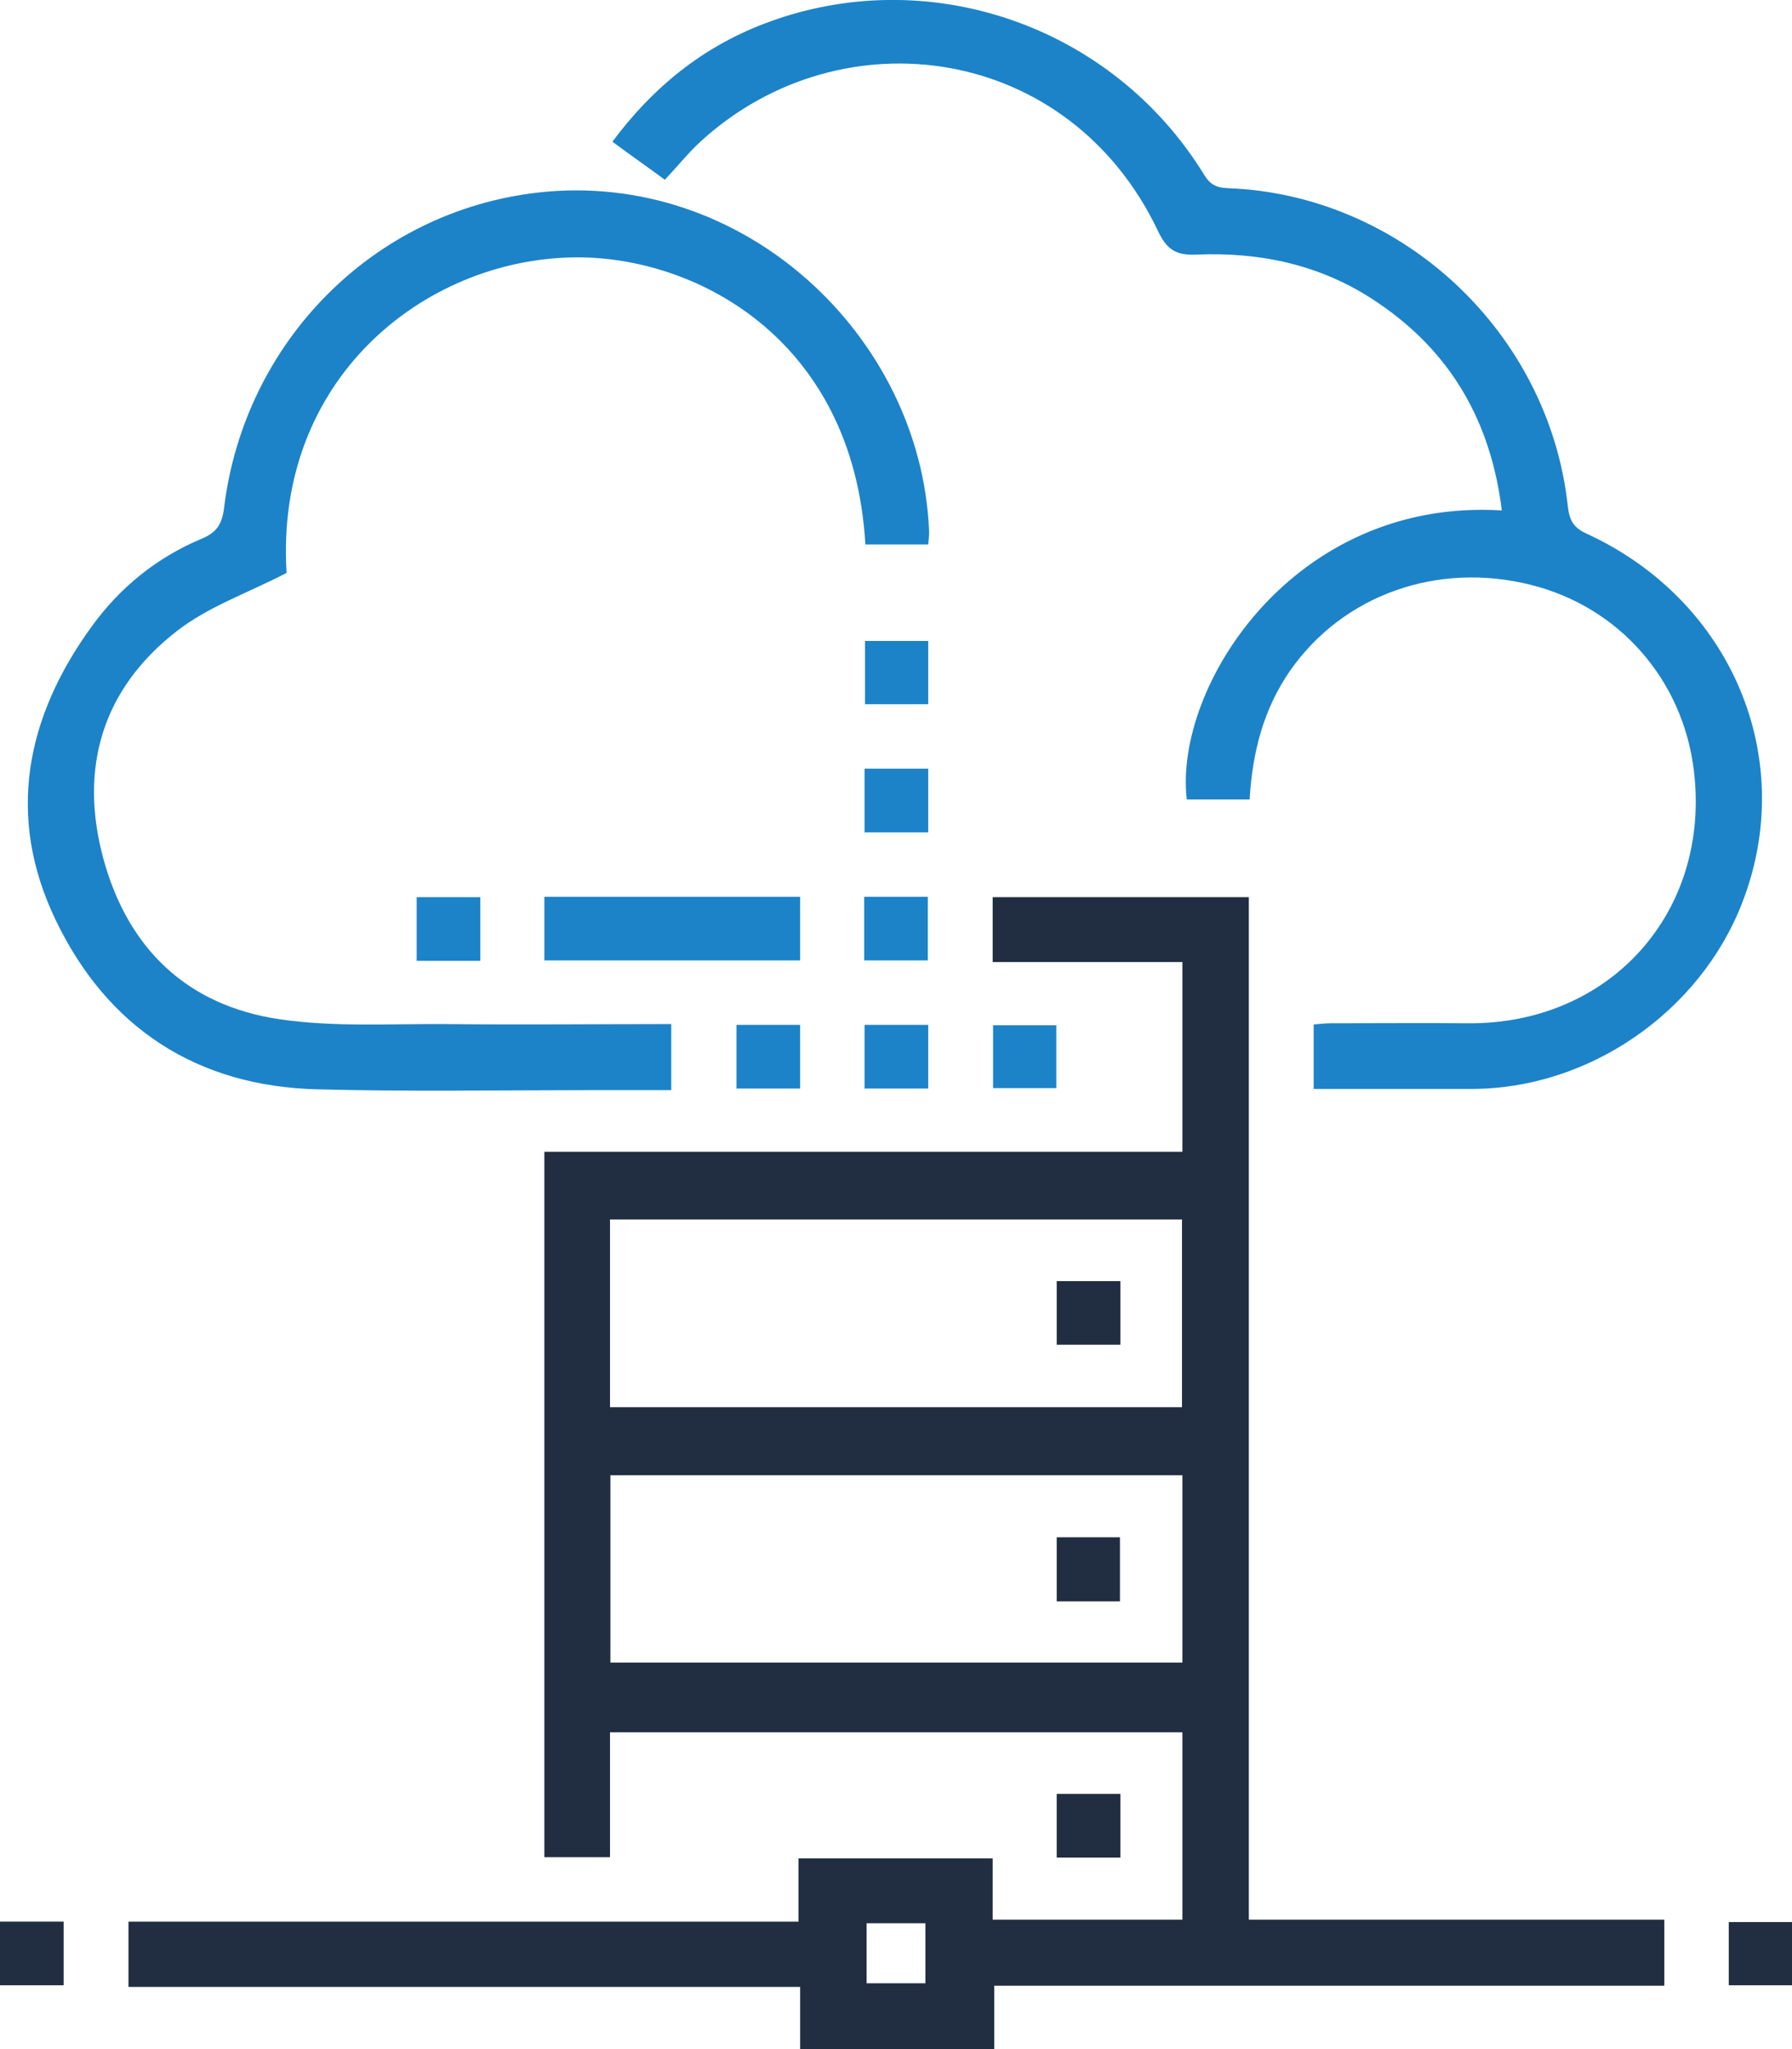
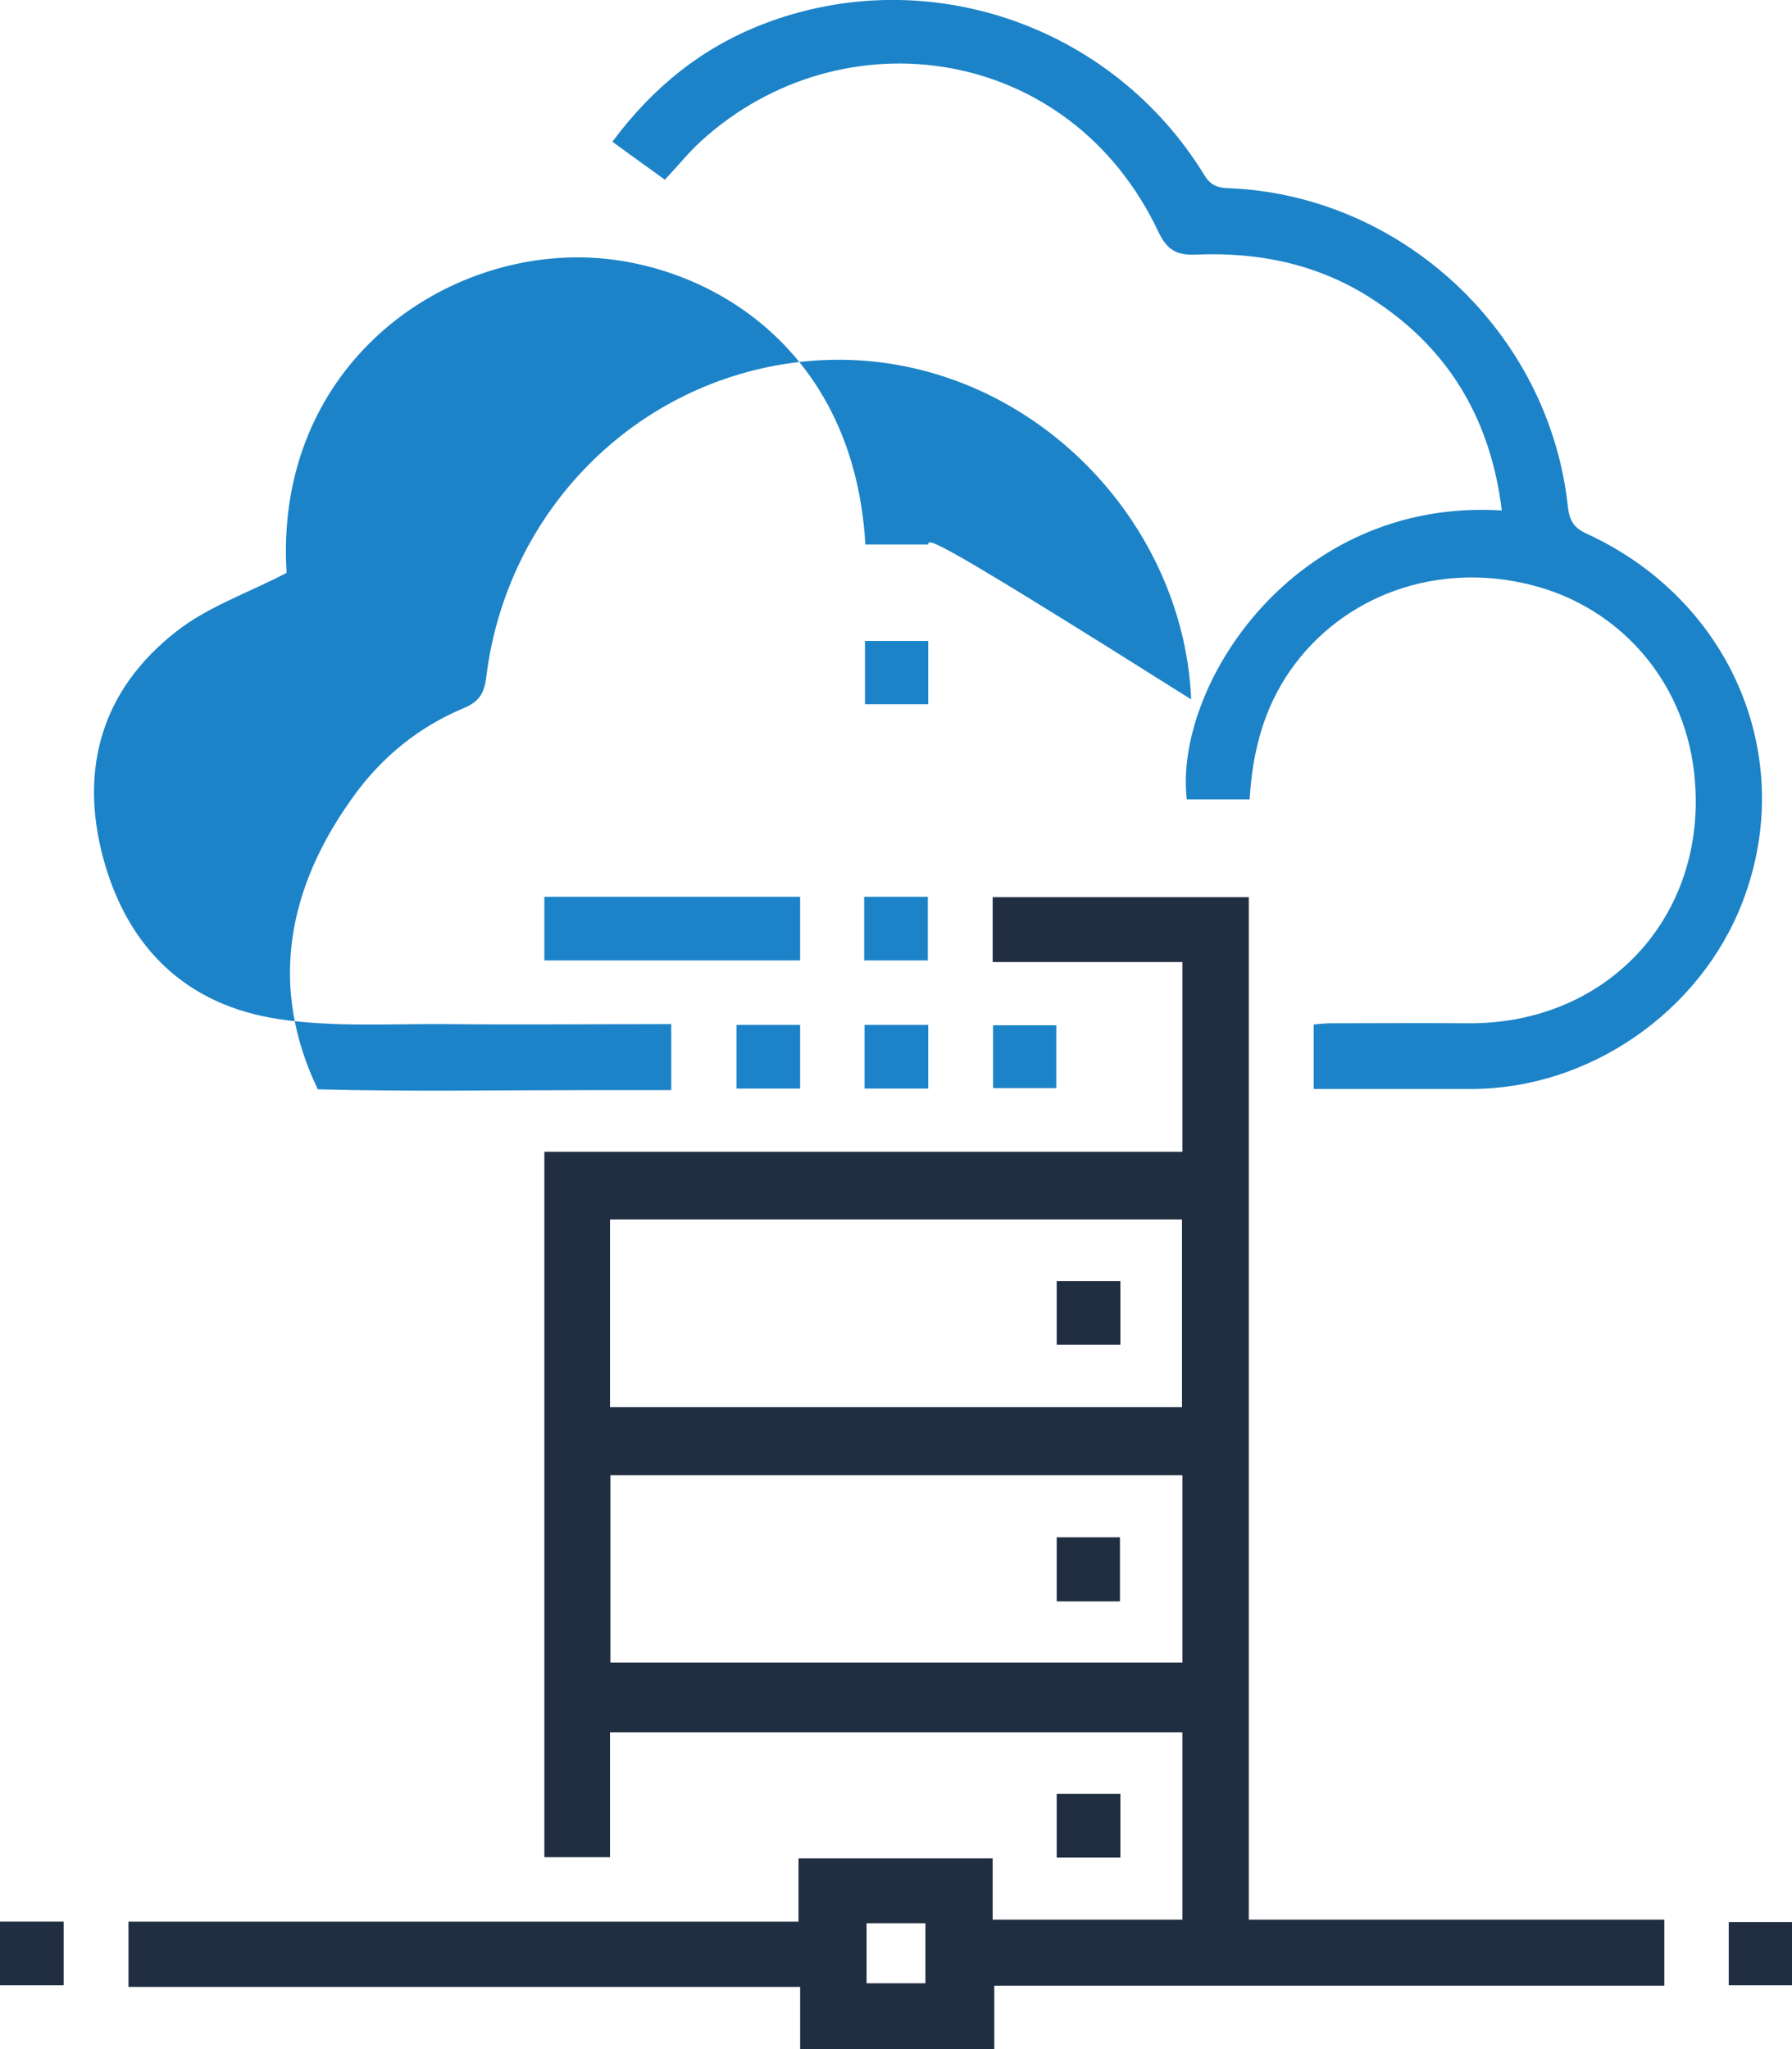
<svg xmlns="http://www.w3.org/2000/svg" version="1.1" id="Warstwa_1" x="0px" y="0px" viewBox="0 0 447.7 511.9" style="enable-background:new 0 0 447.7 511.9;" xml:space="preserve">
  <style type="text/css">
	.st0{fill:#212D41;}
	.st1{fill:#2085C8;}
	.st2{fill:#1C83C8;}
</style>
  <g>
    <path class="st0" d="M136,287.7c53.3,0,106.2,0,159.4,0c0-15.9,0-31.3,0-47.4c-15.7,0-31.4,0-47.4,0c0-5.7,0-10.8,0-16.2   c21.2,0,42.3,0,64,0c0,85,0,170,0,255.4c34.8,0,69.1,0,103.8,0c0,5.6,0,10.8,0,16.5c-55.6,0-111.2,0-167.4,0c0,5.5,0,10.5,0,15.9   c-16.4,0-32.1,0-48.5,0c0-5,0-10.1,0-15.6c-56.2,0-111.8,0-167.8,0c0-5.5,0-10.6,0-16.3c55.6,0,111.2,0,167.4,0   c0-5.6,0-10.5,0-15.8c16.4,0,32.2,0,48.5,0c0,5.1,0,10,0,15.3c16,0,31.5,0,47.4,0c0-15.5,0-31,0-46.8c-47.5,0-95,0-143,0   c0,10.3,0,20.5,0,31.2c-5.6,0-10.8,0-16.4,0C136,405.4,136,347,136,287.7z M152.4,351.5c48,0,95.4,0,142.9,0c0-15.8,0-31.4,0-46.9   c-47.8,0-95.2,0-142.9,0C152.4,320.3,152.4,335.7,152.4,351.5z M295.4,368.5c-47.7,0-95.2,0-142.9,0c0,15.8,0,31.4,0,46.8   c47.9,0,95.4,0,142.9,0C295.4,399.6,295.4,384.2,295.4,368.5z M216.5,480.4c0,5.3,0,10.2,0,15c5.2,0,10.1,0,14.7,0   c0-5.3,0-10.1,0-15C226.2,480.4,221.6,480.4,216.5,480.4z" />
    <path class="st2" d="M375.2,127.5c-2.7-22.1-12.7-39.7-31.3-52.1c-13.6-9.2-28.9-12.5-45.1-11.8c-4.8,0.2-7.2-1.1-9.4-5.7   c-22.1-46.8-78.9-54.7-114.1-22.8c-3.2,2.9-5.9,6.3-9.2,9.8c-4.2-3.1-8.5-6.1-13.1-9.5c10.1-13.6,22.4-23.5,37.7-29.4   c40.8-15.7,87.1,0.2,110.1,37.6c1.5,2.5,3.1,3.3,5.9,3.4c43.5,1.6,80.3,36,85,79.5c0.4,3.6,1.5,5.4,4.9,6.9   c36.1,16.7,52.6,56.1,38.7,92c-10.6,27.5-38.5,46.7-67.9,46.6c-13,0-25.9,0-39.2,0c0-5.5,0-10.6,0-16.1c1.3-0.1,2.8-0.3,4.2-0.3   c11.5,0,23-0.1,34.5,0c35.4,0.2,60.5-27.8,56.3-63c-2.7-22.8-18.7-41-40.7-46.5c-23.4-5.9-46.9,2.5-60.1,21.3   c-6.7,9.6-9.5,20.4-10.2,32.3c-5.3,0-10.5,0-15.7,0C293.2,171.6,323.1,124.3,375.2,127.5z" />
-     <path class="st2" d="M231.9,136c-5.6,0-10.7,0-15.7,0c-3-51.8-43.1-72.4-73.4-71.7c-37,0.8-74.2,30.4-71.2,78.8   c-9.6,5-19.6,8.4-27.5,14.6c-18.5,14.4-24.4,34.1-18.3,56.7c6.1,22.5,20.9,36.8,44.1,40.2c13.6,2,27.6,1.1,41.4,1.2   c18.7,0.2,37.3,0,56.4,0c0,5.4,0,10.6,0,16.5c-6.7,0-13.5,0-20.3,0c-22.7,0-45.3,0.4-68-0.2c-30.2-0.7-52.6-15.4-65.5-42.3   c-12.4-25.8-7.5-50.6,9-73.3c7-9.7,16.2-17.2,27.4-21.9c3.9-1.6,5.2-3.7,5.7-7.9c5.1-41.2,37.1-73.9,78.4-78.6   c51.4-5.8,95.6,35.8,97.7,84.3C232.2,133.5,232,134.5,231.9,136z" />
+     <path class="st2" d="M231.9,136c-5.6,0-10.7,0-15.7,0c-3-51.8-43.1-72.4-73.4-71.7c-37,0.8-74.2,30.4-71.2,78.8   c-9.6,5-19.6,8.4-27.5,14.6c-18.5,14.4-24.4,34.1-18.3,56.7c6.1,22.5,20.9,36.8,44.1,40.2c13.6,2,27.6,1.1,41.4,1.2   c18.7,0.2,37.3,0,56.4,0c0,5.4,0,10.6,0,16.5c-6.7,0-13.5,0-20.3,0c-22.7,0-45.3,0.4-68-0.2c-12.4-25.8-7.5-50.6,9-73.3c7-9.7,16.2-17.2,27.4-21.9c3.9-1.6,5.2-3.7,5.7-7.9c5.1-41.2,37.1-73.9,78.4-78.6   c51.4-5.8,95.6,35.8,97.7,84.3C232.2,133.5,232,134.5,231.9,136z" />
    <path class="st2" d="M136,224c21.5,0,42.5,0,63.9,0c0,5.4,0,10.4,0,15.9c-21.2,0-42.4,0-63.9,0C136,234.7,136,229.6,136,224z" />
    <path class="st2" d="M231.9,160.1c0,5.3,0,10.4,0,15.8c-5.2,0-10.3,0-15.8,0c0-5.1,0-10.2,0-15.8   C221.3,160.1,226.4,160.1,231.9,160.1z" />
-     <path class="st2" d="M216,192c5.5,0,10.5,0,15.9,0c0,5.3,0,10.4,0,15.9c-5.2,0-10.4,0-15.9,0C216,202.7,216,197.6,216,192z" />
-     <path class="st2" d="M120,224.1c0,5.4,0,10.5,0,15.9c-5.3,0-10.4,0-15.9,0c0-5.2,0-10.4,0-15.9C109.2,224.1,114.3,224.1,120,224.1z   " />
    <path class="st2" d="M215.9,239.9c0-5.4,0-10.5,0-15.9c5.3,0,10.3,0,15.9,0c0,5.2,0,10.3,0,15.9   C226.6,239.9,221.6,239.9,215.9,239.9z" />
    <path class="st2" d="M184,256c5.4,0,10.5,0,15.9,0c0,5.3,0,10.4,0,15.9c-5.2,0-10.4,0-15.9,0C184,266.7,184,261.6,184,256z" />
    <path class="st2" d="M216,256c5.4,0,10.4,0,15.9,0c0,5.3,0,10.4,0,15.9c-5.1,0-10.3,0-15.9,0C216,266.7,216,261.7,216,256z" />
    <path class="st2" d="M263.9,256.1c0,5.2,0,10.3,0,15.7c-5.2,0-10.3,0-15.8,0c0-5,0-10.2,0-15.7   C253.3,256.1,258.5,256.1,263.9,256.1z" />
    <path class="st0" d="M279.9,464c-5.5,0-10.6,0-15.9,0c0-5.4,0-10.4,0-15.9c5.3,0,10.4,0,15.9,0C279.9,453.3,279.9,458.4,279.9,464z   " />
    <path class="st0" d="M0,495.9c0-5.5,0-10.6,0-15.9c5.3,0,10.4,0,15.9,0c0,5.3,0,10.4,0,15.9C10.6,495.9,5.5,495.9,0,495.9z" />
    <path class="st0" d="M431.9,495.9c0-5.4,0-10.4,0-15.8c5.3,0,10.3,0,15.8,0c0,5.1,0,10.3,0,15.8   C442.6,495.9,437.6,495.9,431.9,495.9z" />
    <path class="st0" d="M264,320c5.5,0,10.5,0,15.9,0c0,5.3,0,10.4,0,15.9c-5.2,0-10.4,0-15.9,0C264,330.7,264,325.6,264,320z" />
    <path class="st0" d="M264,384c5.3,0,10.3,0,15.8,0c0,5.3,0,10.5,0,16c-5.3,0-10.3,0-15.8,0C264,394.7,264,389.5,264,384z" />
  </g>
</svg>